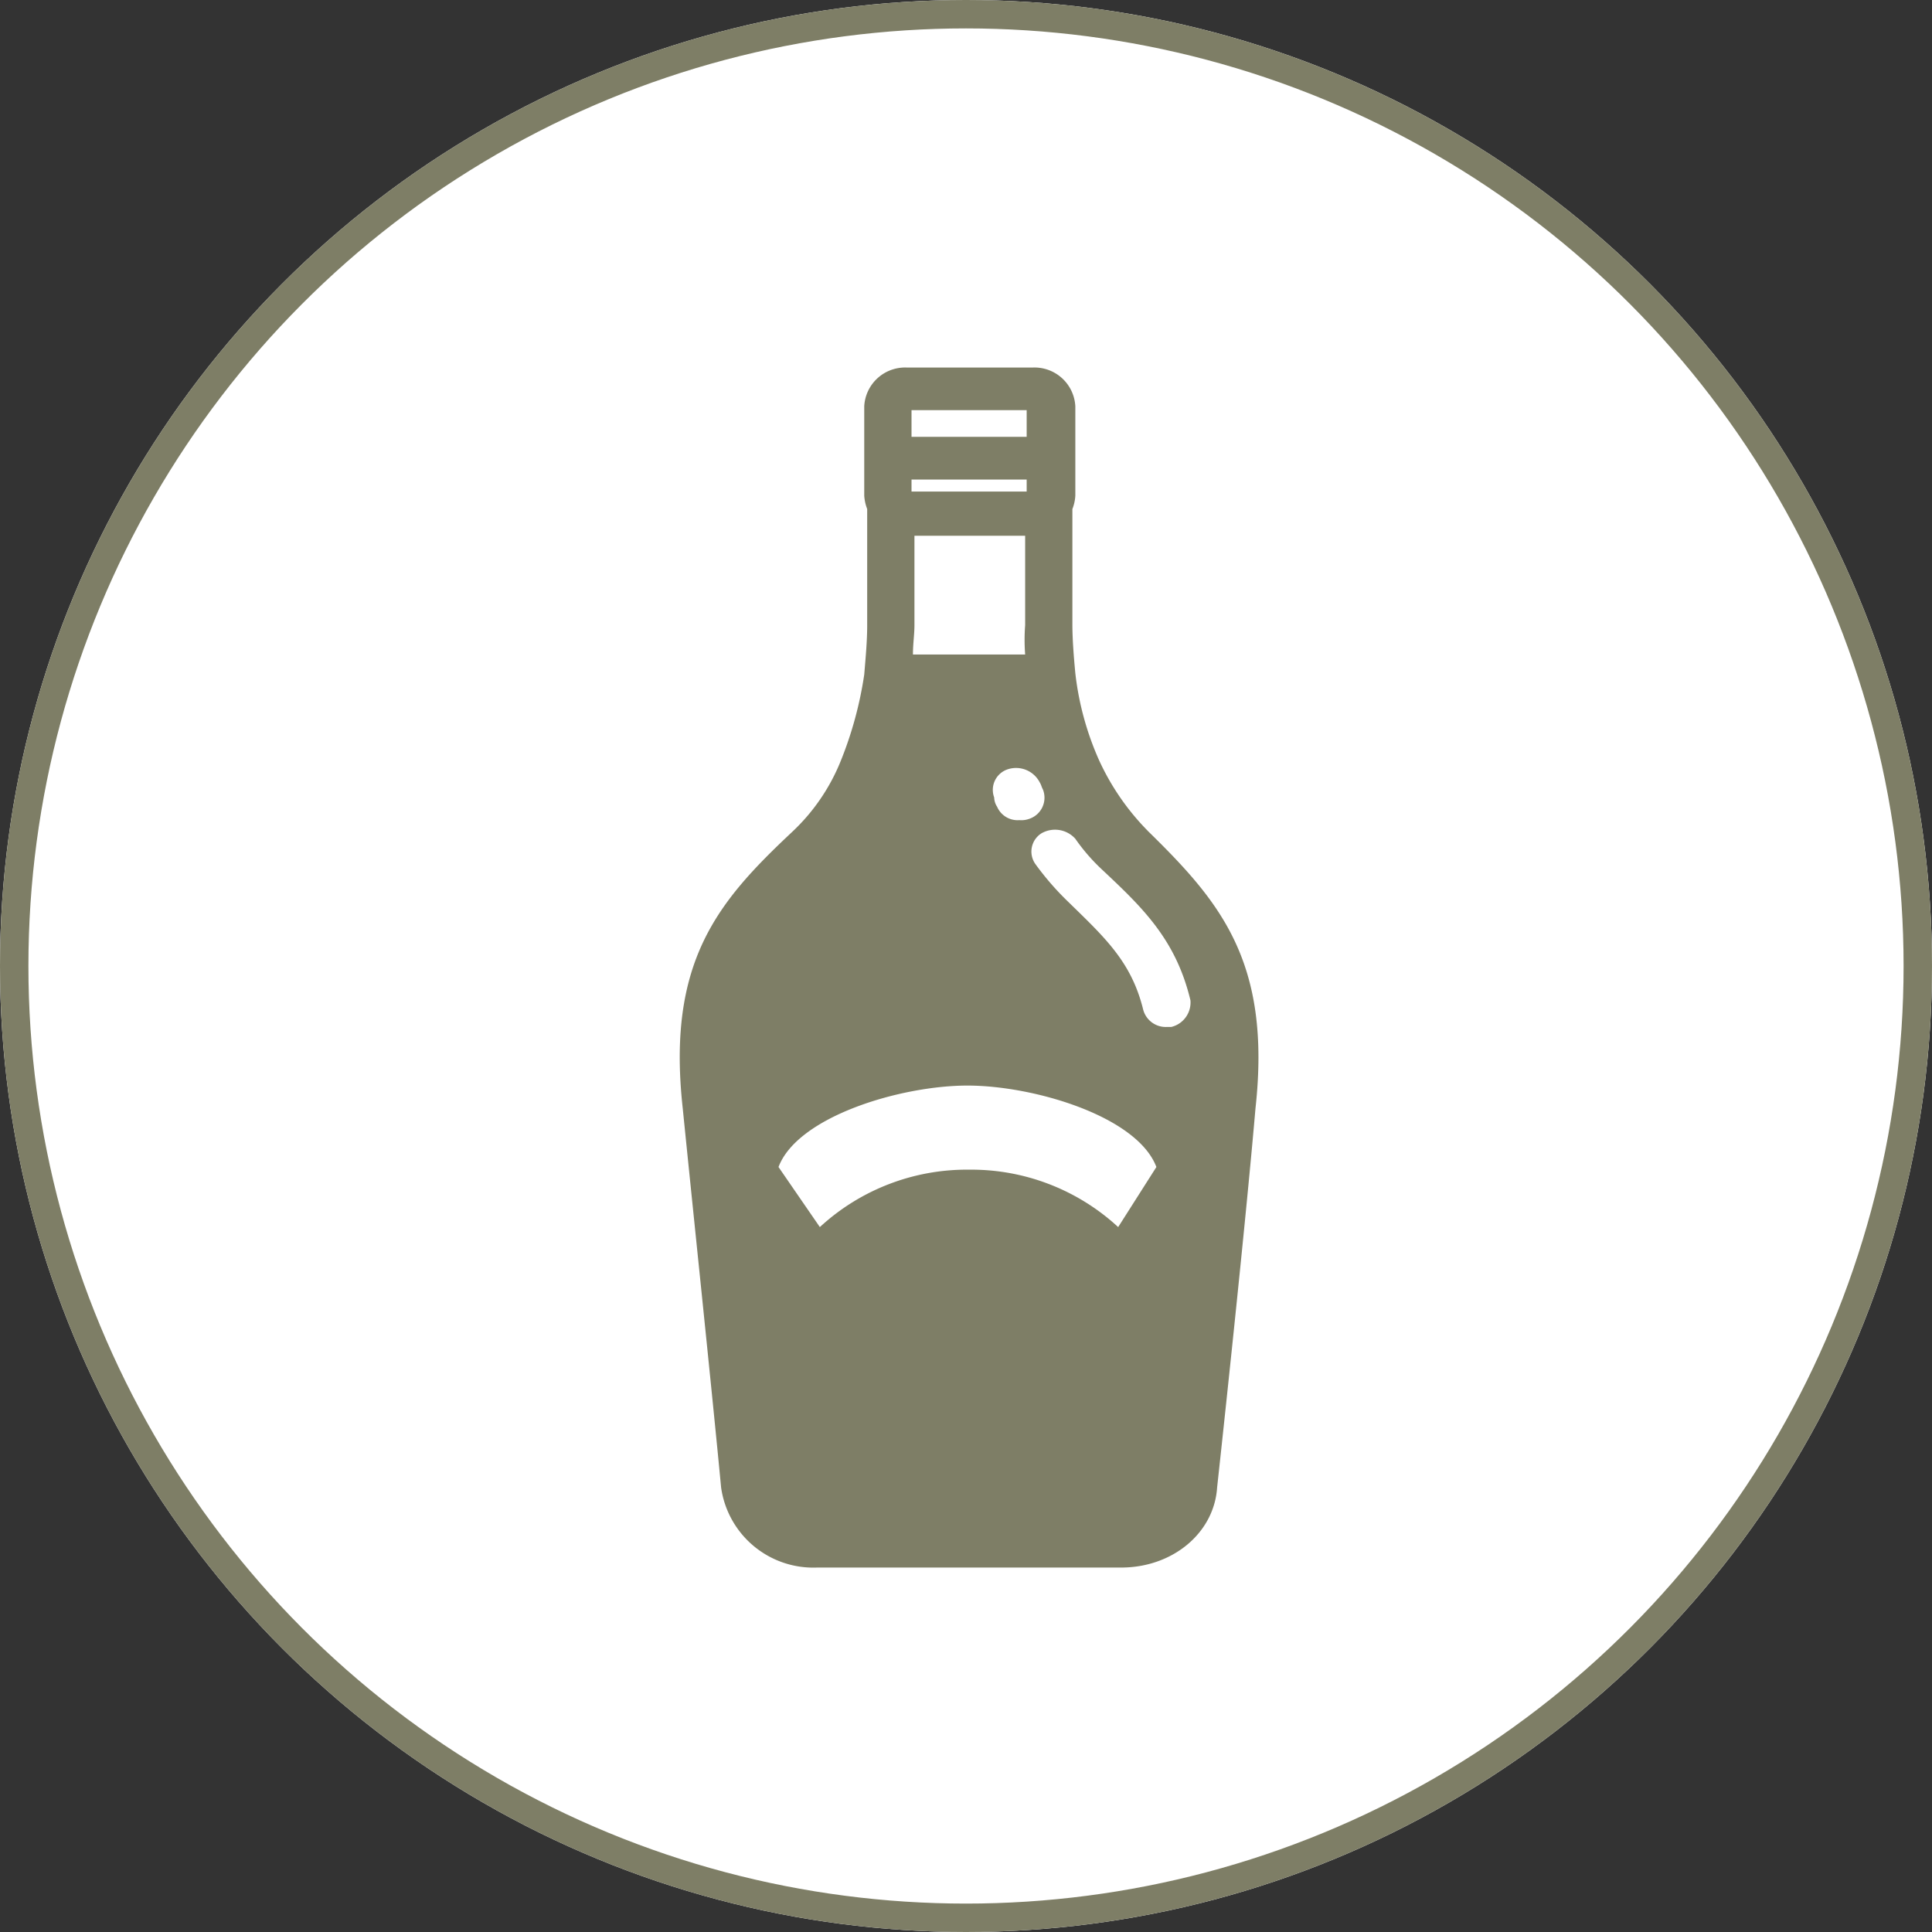
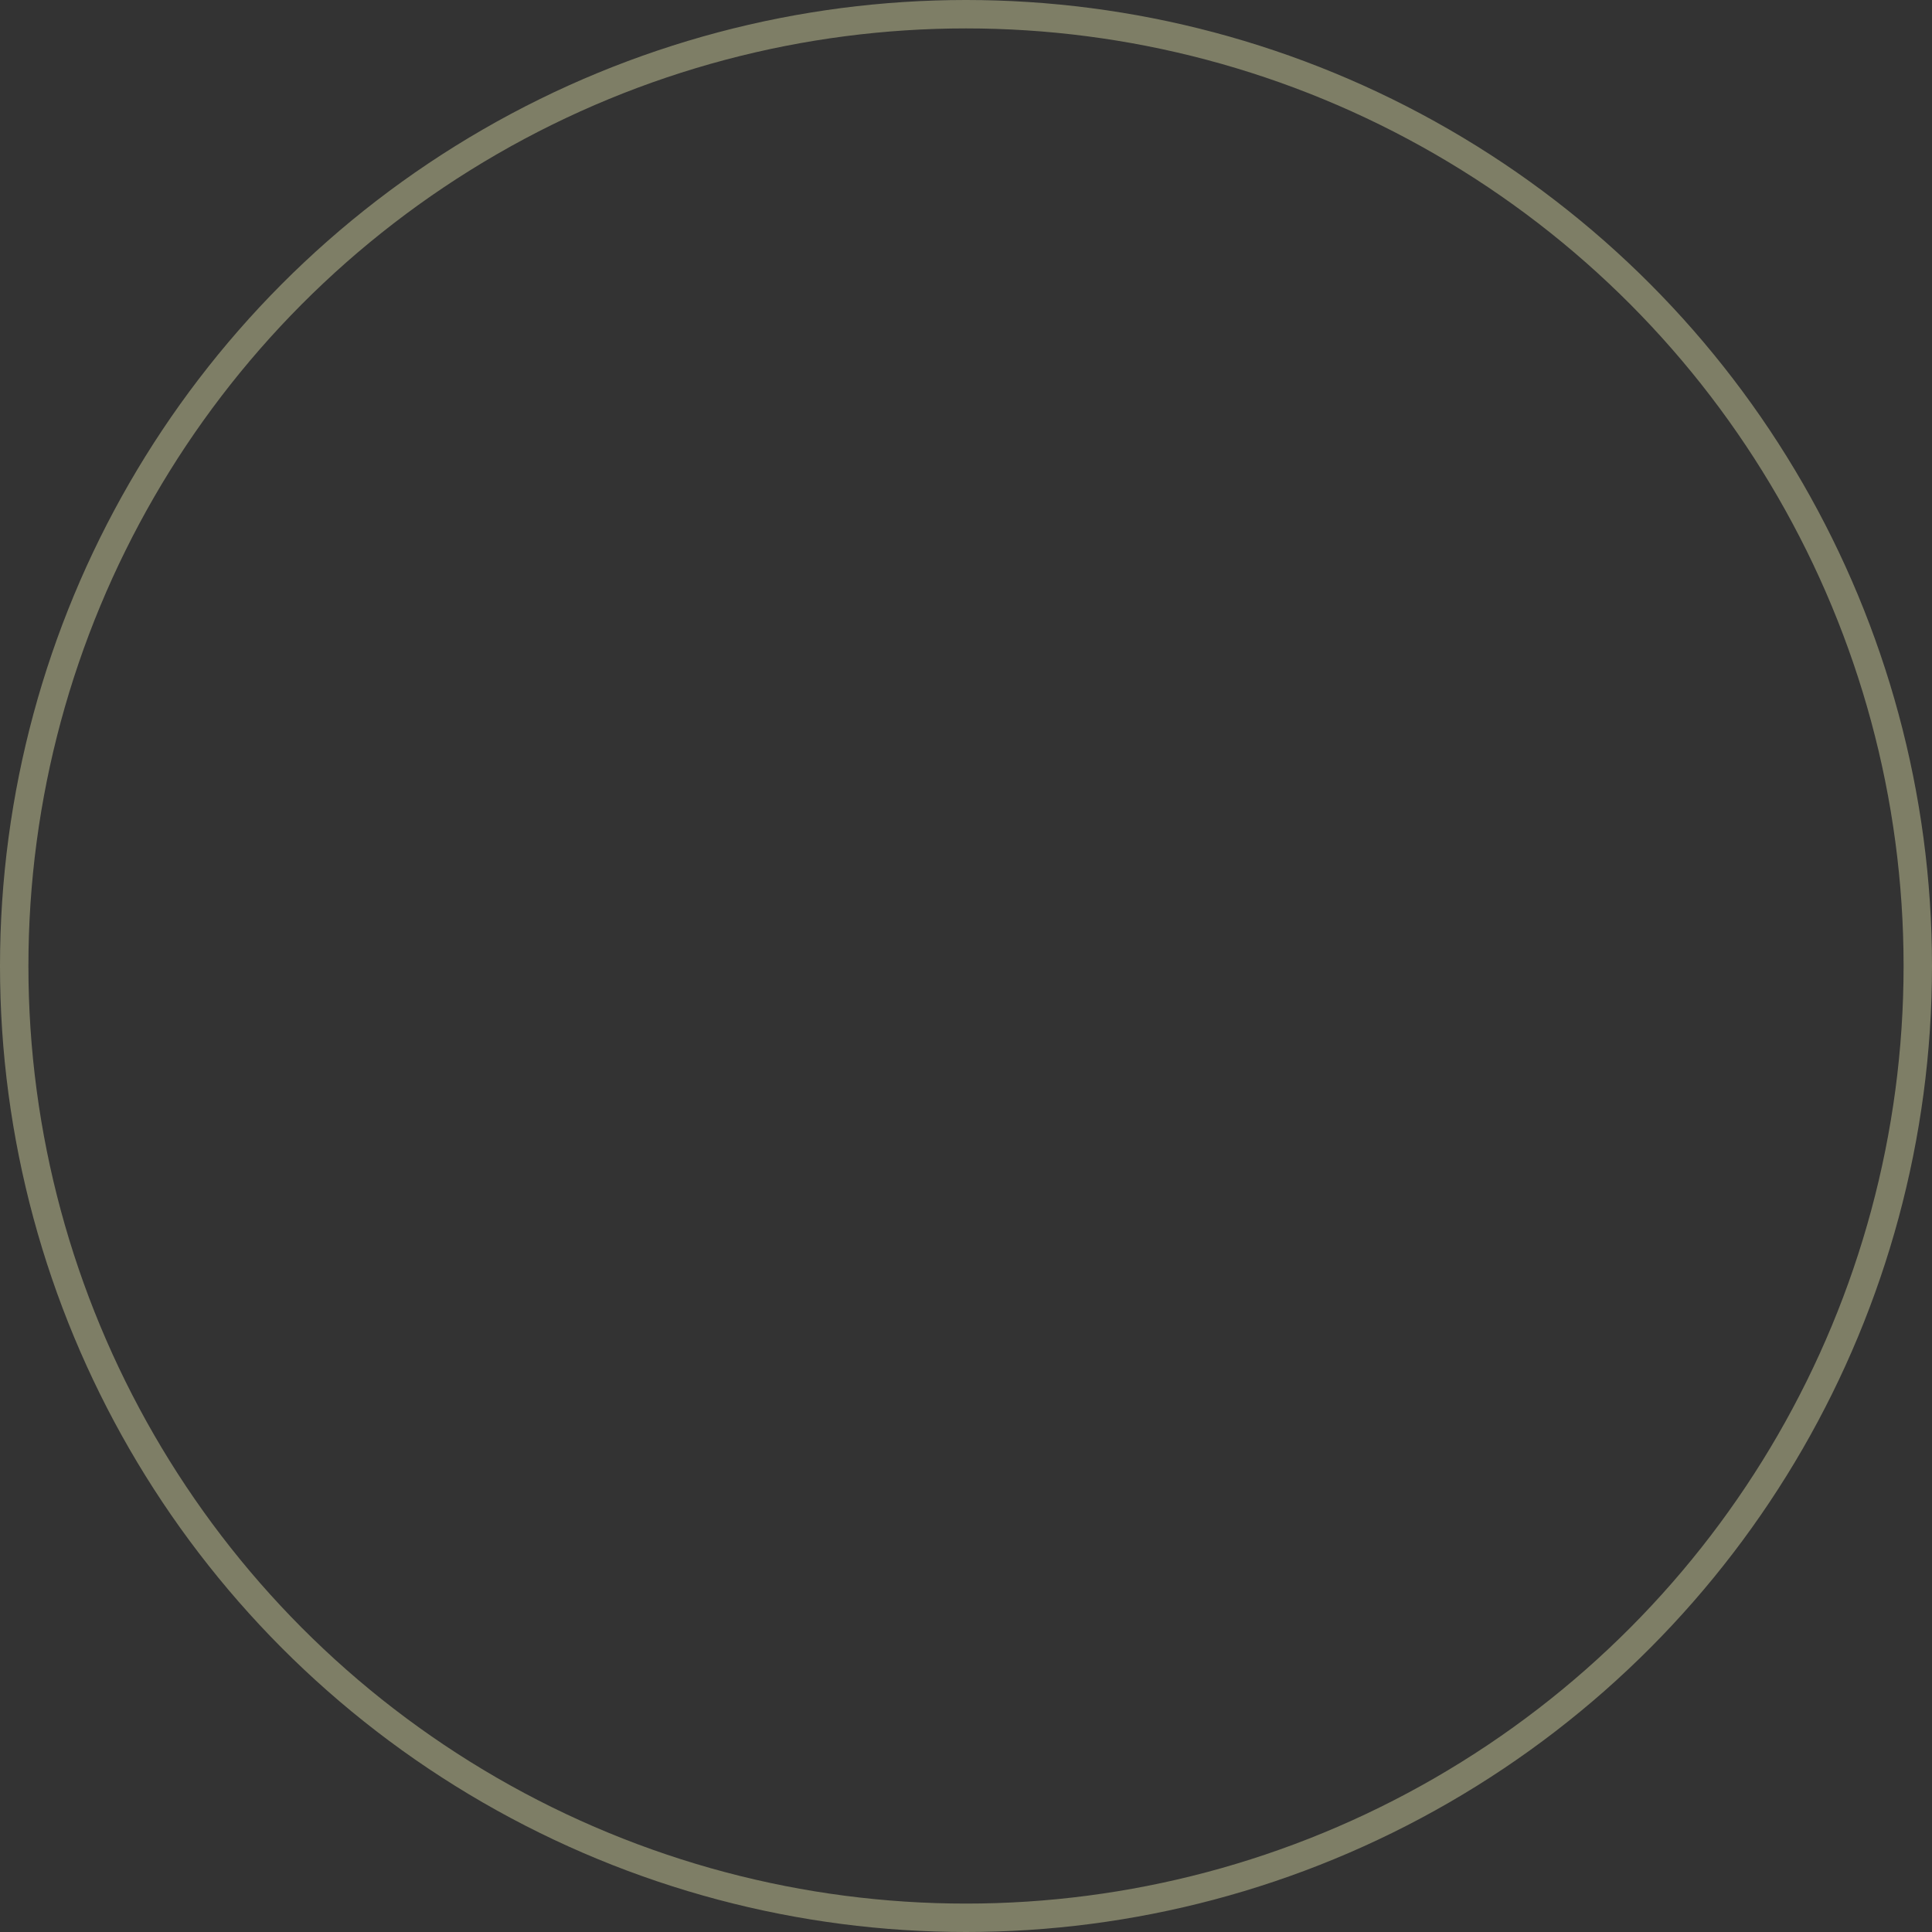
<svg xmlns="http://www.w3.org/2000/svg" width="136" height="136" viewBox="0 0 136 136">
  <rect x="0" y="0" width="136" height="136" fill="#333333" stroke="none" />
  <g fill="#fff" stroke="#7e7e66" stroke-width="2">
-     <circle cx="68" cy="68" r="68" stroke="none" />
    <circle cx="68" cy="68" r="67" fill="none" />
  </g>
-   <path d="M80.79 58.48a17.351 17.351 0 0 1-3.43-4.981 20.726 20.726 0 0 1-1.664-6.108c-.106-1.127-.207-2.349-.207-3.476v-8.082a3.013 3.013 0 0 0 .207-.94v-6.295a2.88 2.88 0 0 0-3.012-2.725h-8.835a2.88 2.88 0 0 0-3.012 2.723v6.295a3.131 3.131 0 0 0 .207.94v8.174c0 1.127-.106 2.254-.207 3.476a26.637 26.637 0 0 1-1.664 6.108 14 14 0 0 1-3.424 4.984c-5.2 4.885-8.832 9.114-7.688 19.45.727 7.235 2.078 20.106 2.7 26.684a6.556 6.556 0 0 0 6.754 5.638h21.408c3.637 0 6.547-2.445 6.754-5.638.727-6.673 2.078-19.45 2.7-26.684 1.137-10.332-2.5-14.561-7.59-19.542zm-7.586-3.384c.106.187.106.283.207.47a1.568 1.568 0 0 1-.934 2.066 1.658 1.658 0 0 1-.727.1 1.568 1.568 0 0 1-1.559-.94 1.242 1.242 0 0 1-.207-.657 1.523 1.523 0 0 1 .934-1.975 1.876 1.876 0 0 1 2.285.94zm-1.039-9.023h-7.9c0-.752.106-1.409.106-2.066v-6.295h7.793v6.295a13.493 13.493 0 0 0 0 2.066zm-8-17.2h8.106v1.879h-8.106zm0 4.885h8.106v.844h-8.106zm14.547 52.62a15.246 15.246 0 0 0-10.5-4.041 15.259 15.259 0 0 0-10.5 4.041l-2.91-4.228c1.352-3.571 8.625-5.733 13.3-5.733s11.949 2.162 13.3 5.733zm3.737-14.087h-.313a1.641 1.641 0 0 1-1.663-1.218c-.832-3.384-2.7-5.073-5.3-7.613a19.8 19.8 0 0 1-2.285-2.632 1.519 1.519 0 0 1 .414-2.162 1.919 1.919 0 0 1 2.391.374 13.5 13.5 0 0 0 1.871 2.162c2.8 2.632 5.2 4.885 6.234 9.209a1.769 1.769 0 0 1-1.349 1.88z" fill="#7e7e66" />
</svg>